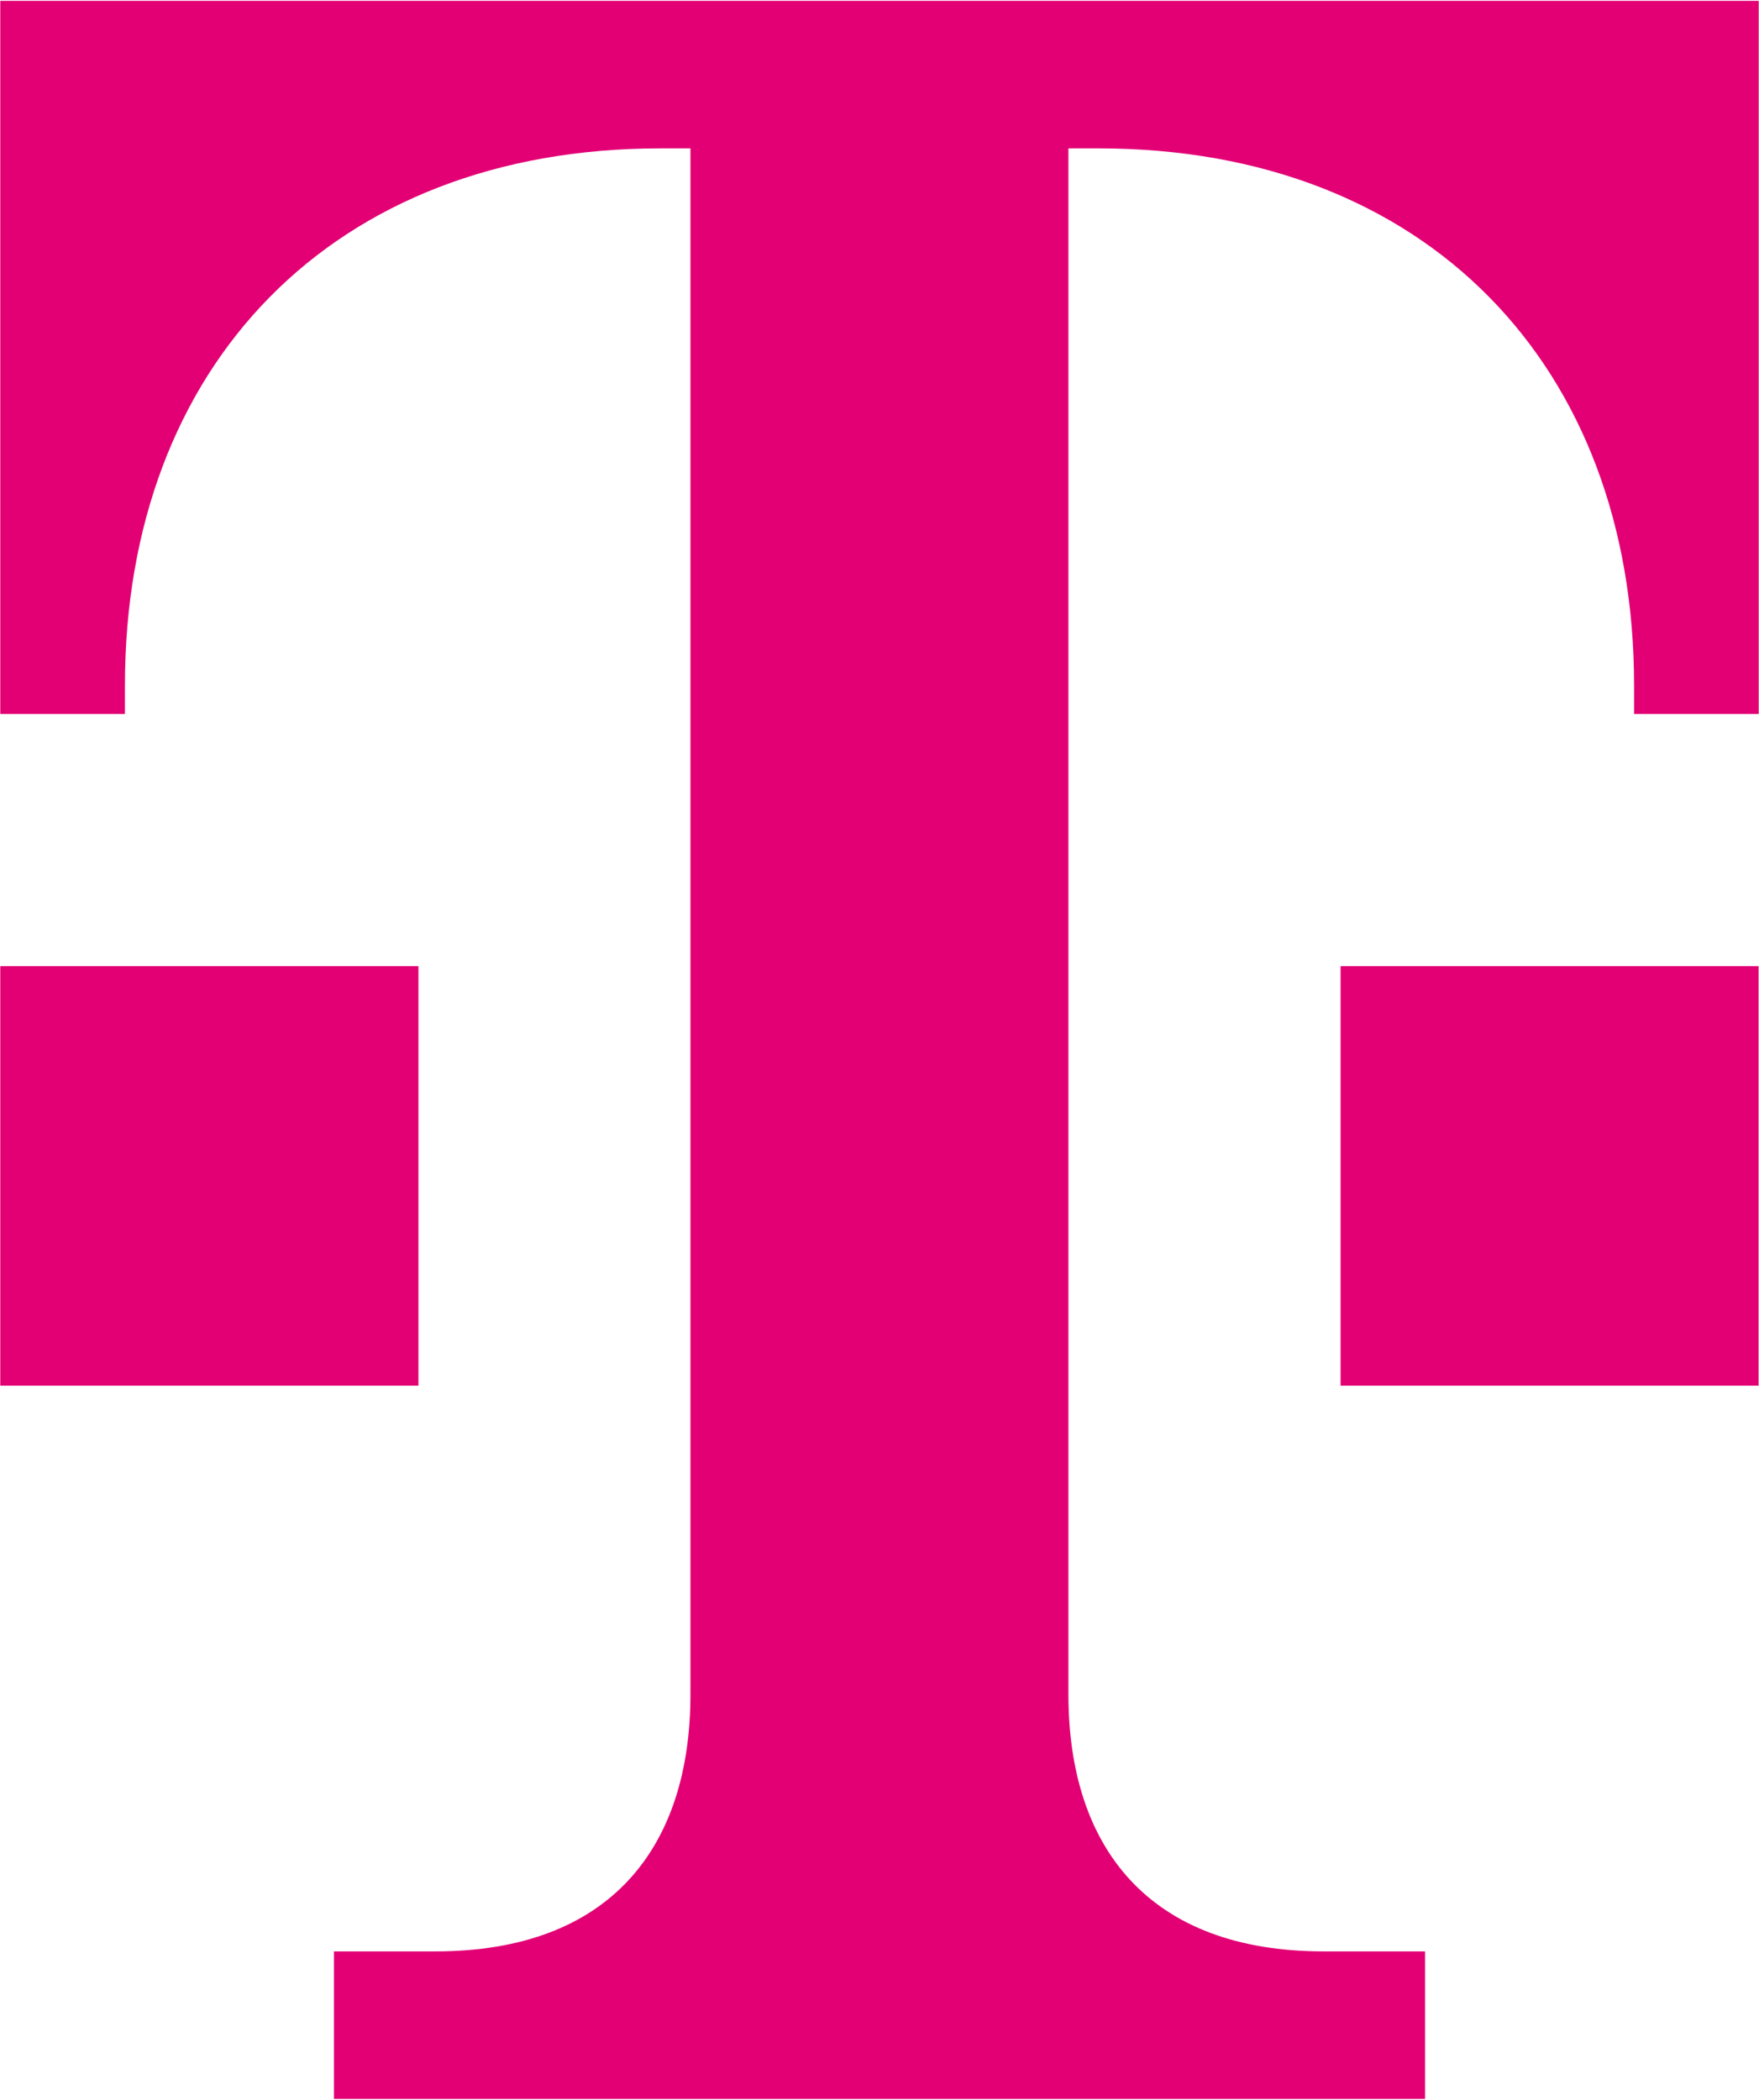
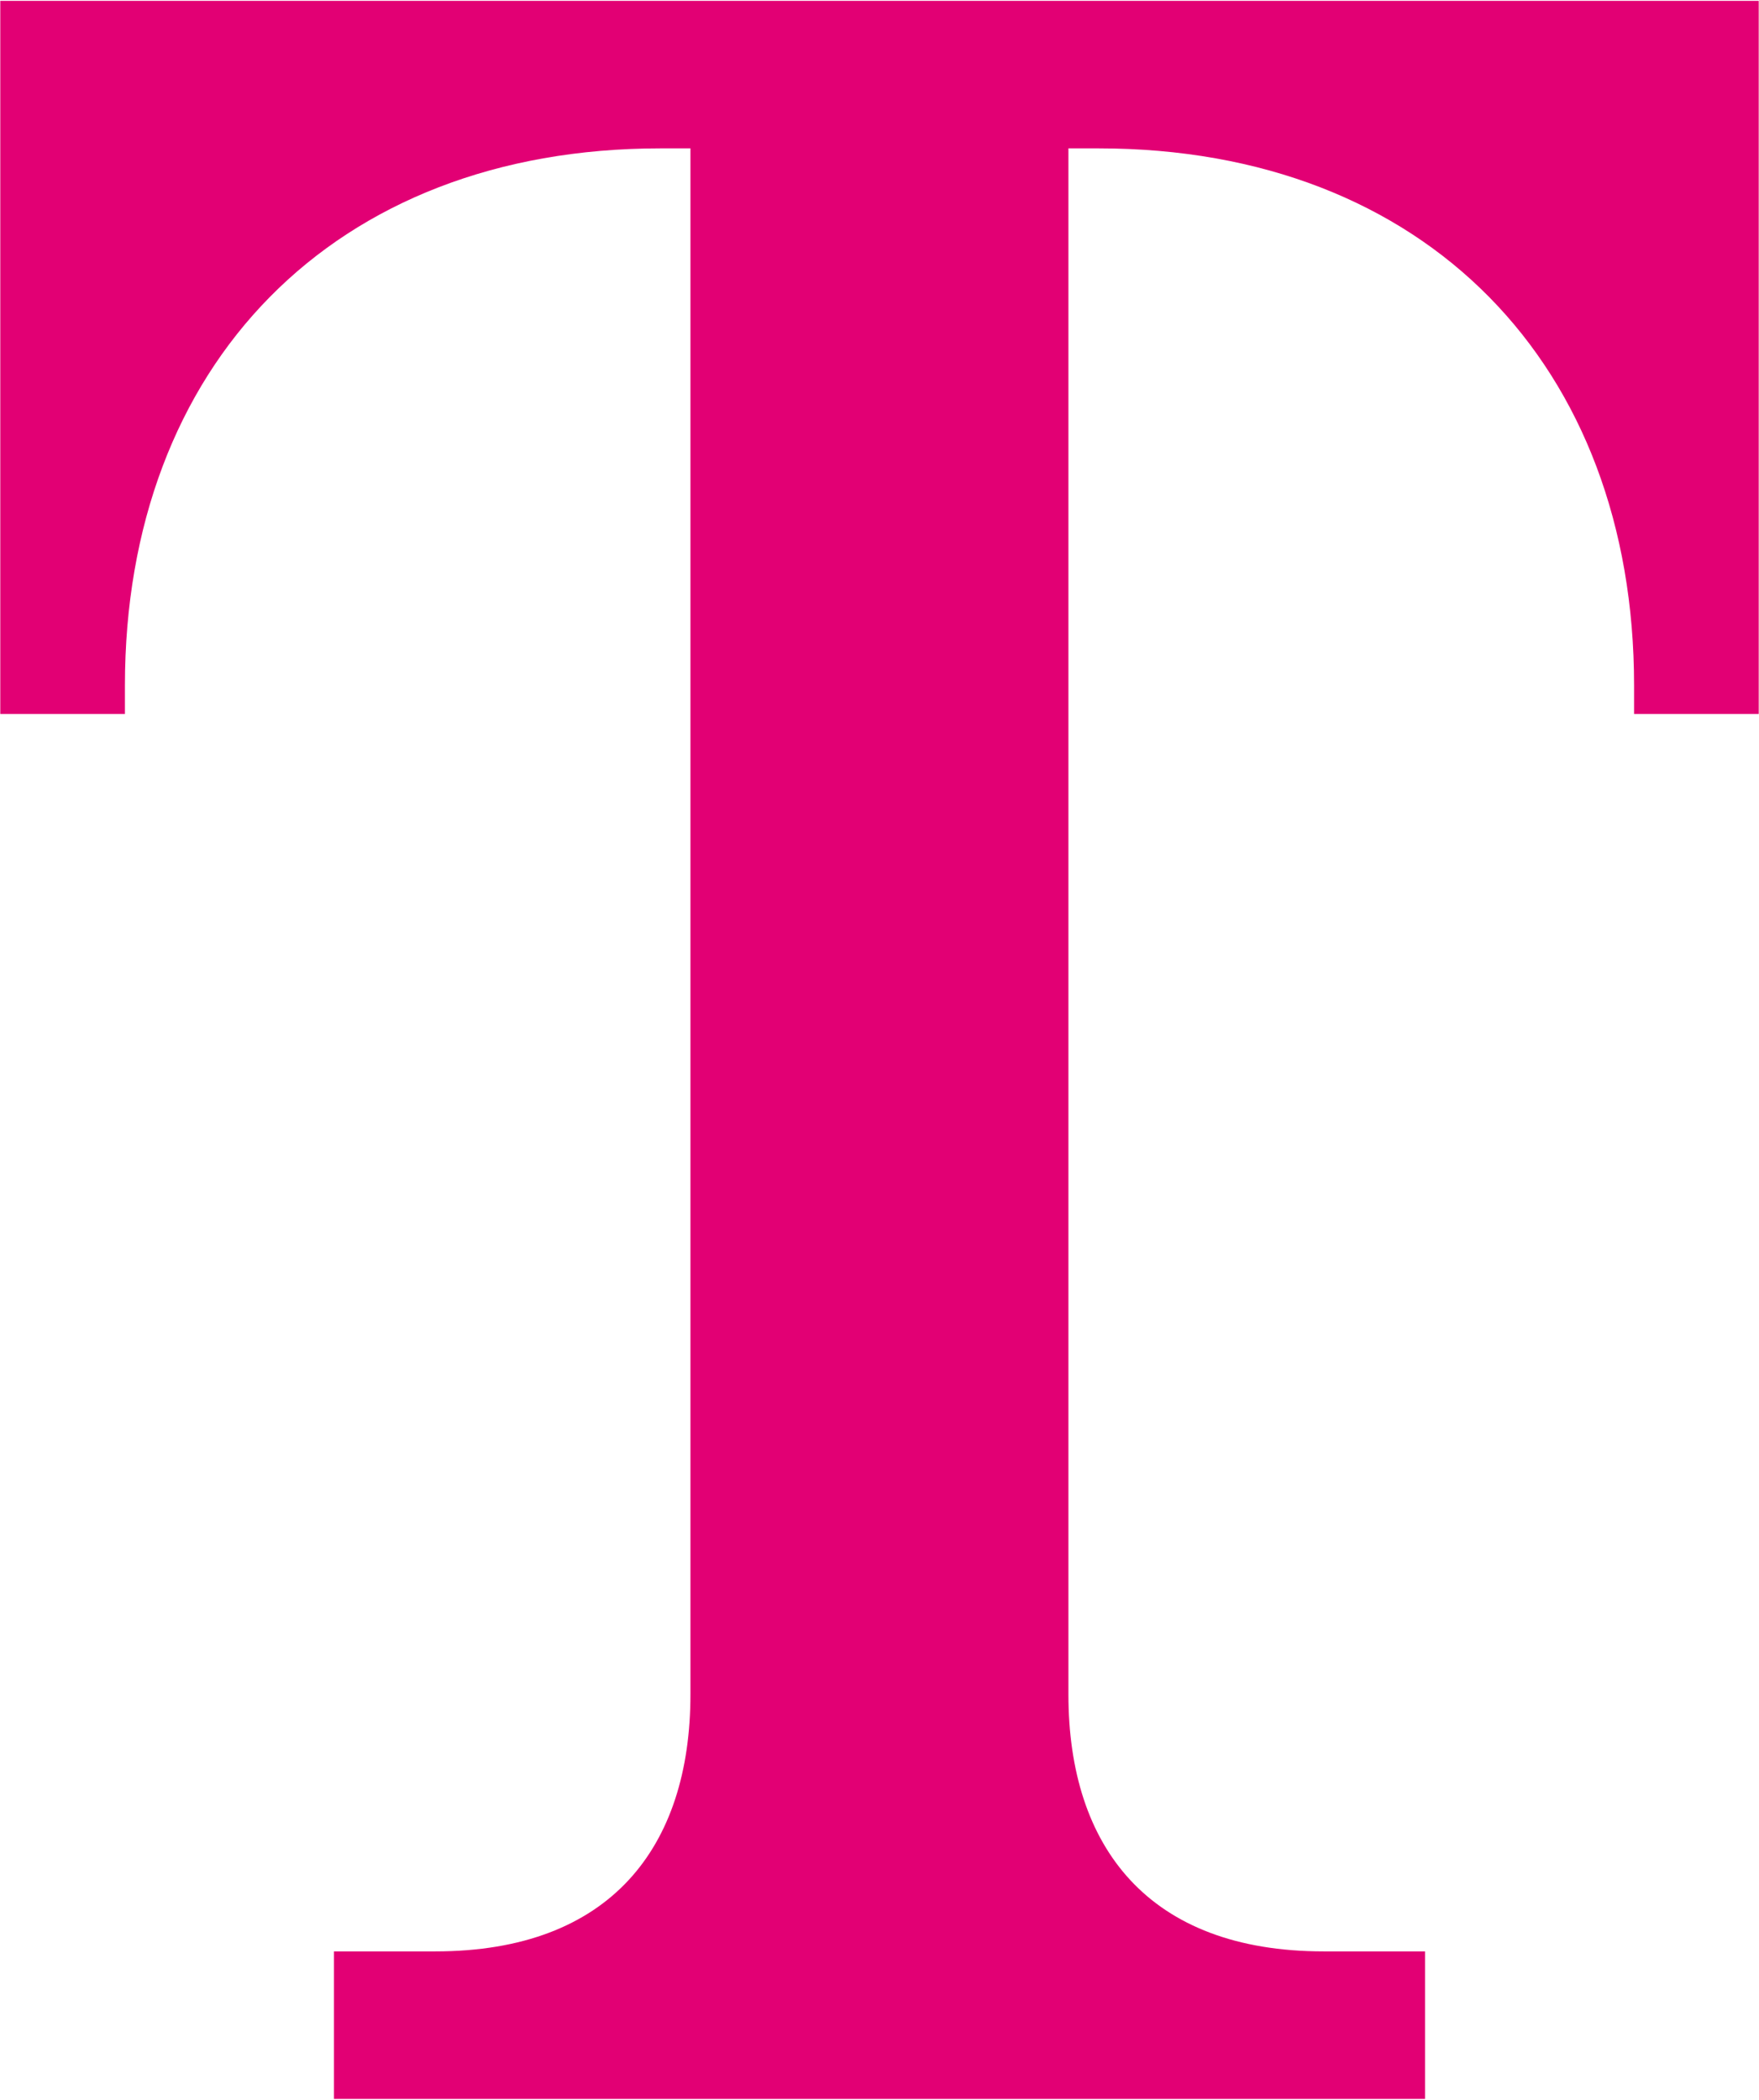
<svg xmlns="http://www.w3.org/2000/svg" version="1.2" viewBox="0 0 1270 1516" width="1270" height="1516">
  <title>Deutsche_Telekom_2022-svg</title>
  <style>
		.s0 { fill: #e20074 } 
	</style>
  <g id="Layer">
    <path id="Layer" class="s0" d="m1028.9 1515.1v-106.5h-73.2c-126.3 0-184.3-75.1-184.3-185.5v-1116h21.8c236.4 0 386.6 156.9 386.6 387.6v20.7h90v-514.8h-1269.6v514.8h90v-20.7c0-230.7 150.1-387.6 386.6-387.6h21.7v1116c0 110.4-57.9 185.5-184.2 185.5h-73.2v106.5z" />
-     <path id="Layer" class="s0" d="m967.9 697.4h301.8v302.8h-301.8z" />
-     <path id="Layer" class="s0" d="m0.2 697.4h301.9v302.8h-301.9z" />
  </g>
</svg>